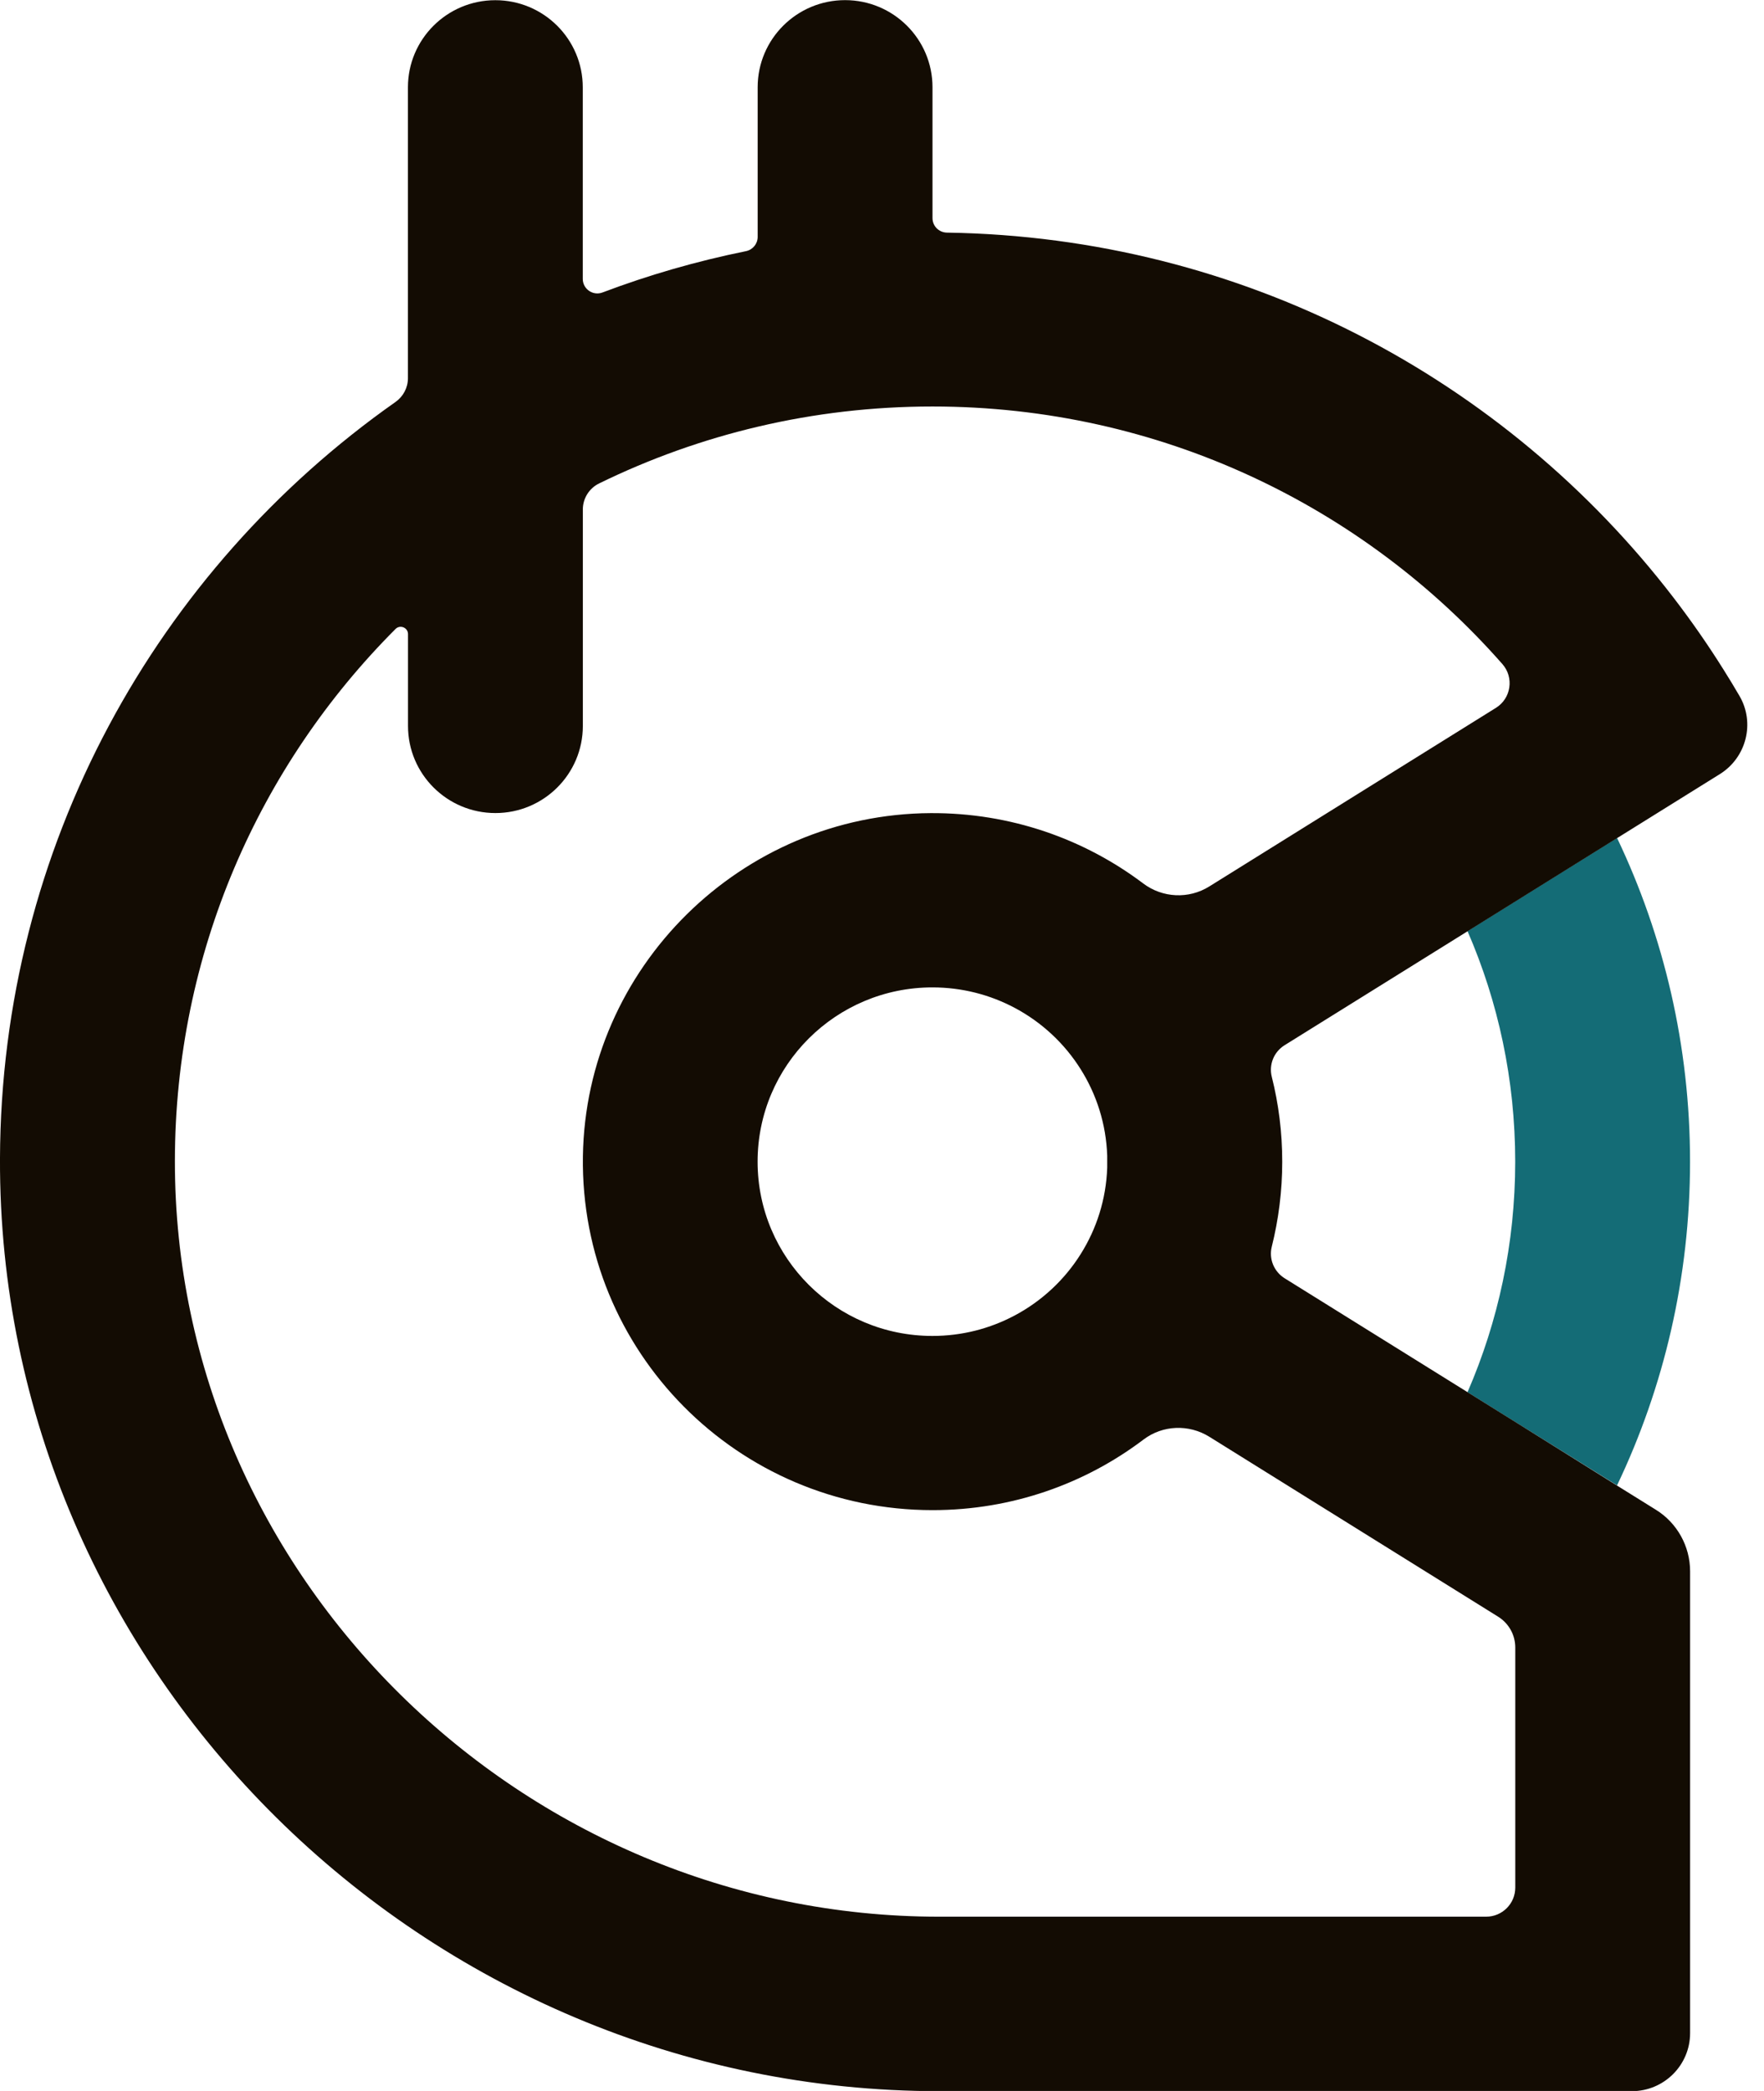
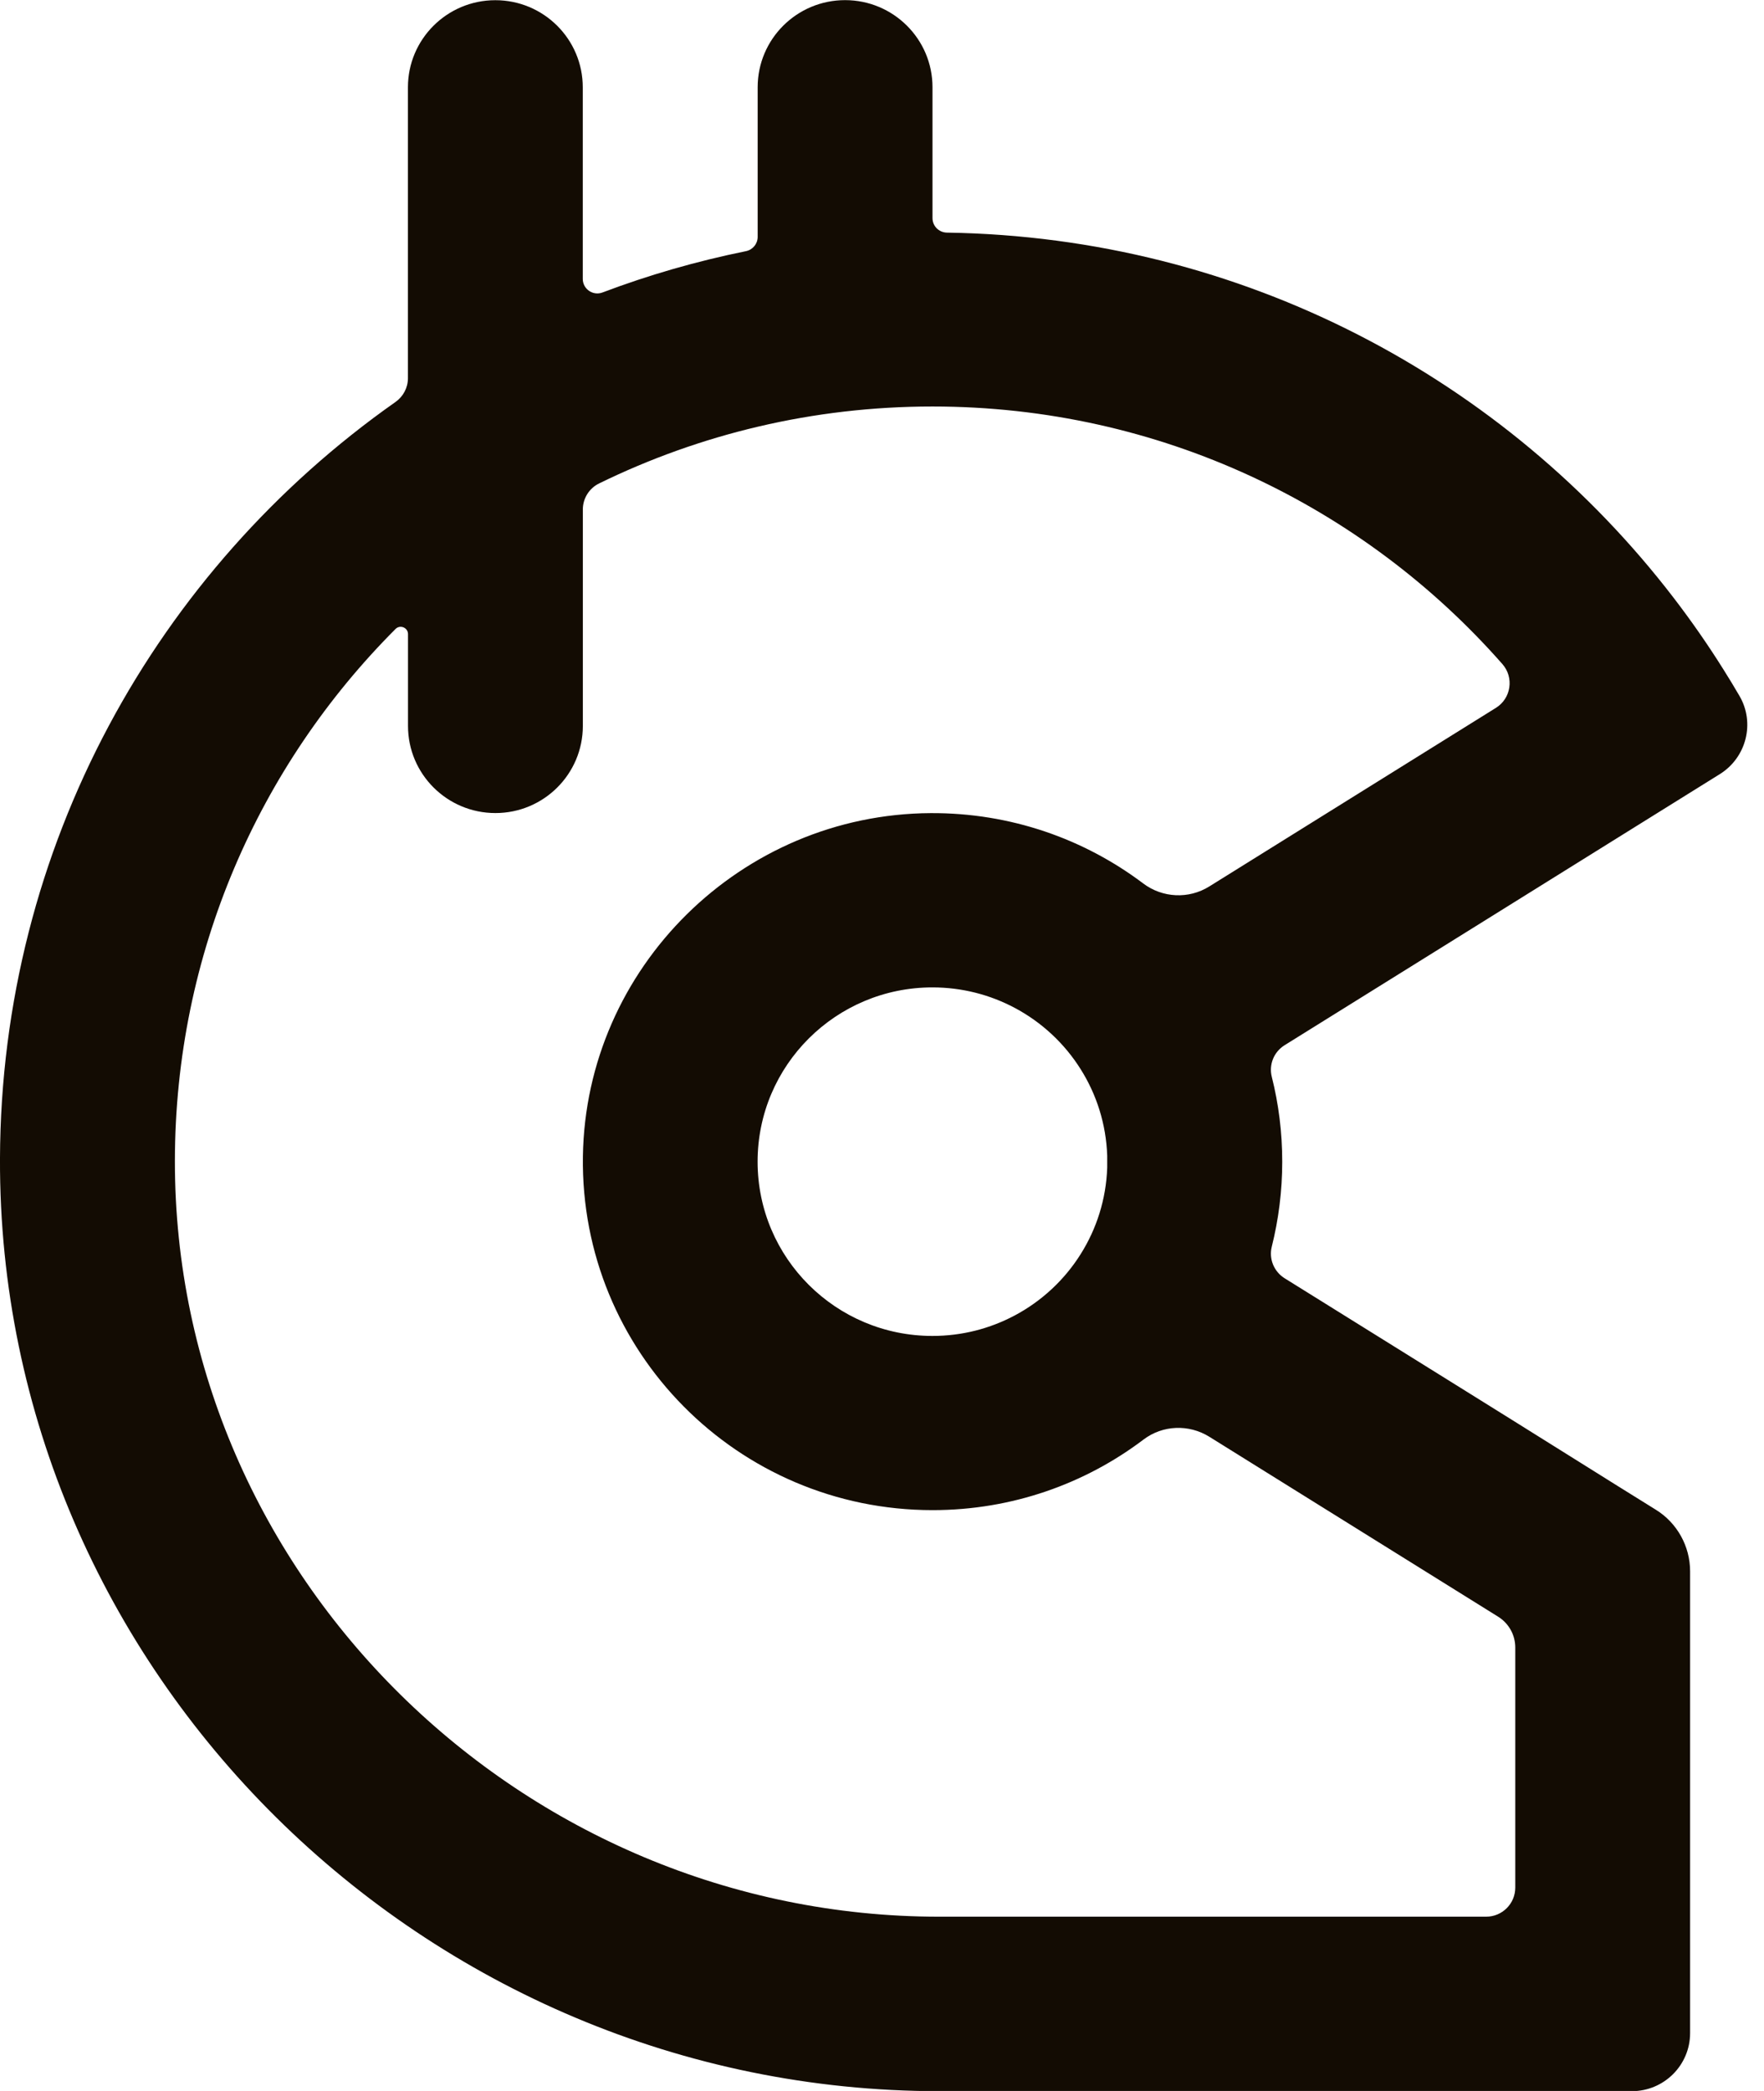
<svg xmlns="http://www.w3.org/2000/svg" fill="none" height="32" viewBox="0 0 27 32" width="27">
-   <path d="m25.868 17.778c0 1.773-.401 3.453-1.117 4.954l-1.559-.971-.73-.455c.47-1.082.73-2.275.73-3.528s-.26-2.447-.73-3.528l.73-.455 1.559-.971c.716 1.502 1.117 3.181 1.117 4.955z" fill="#146c76" />
  <path d="m23.193 21.761-.73-.455-2.801-1.744c-.163-.102-.243-.297-.196-.483.104-.416.16-.852.16-1.3 0-.448-.055-.884-.16-1.3-.047-.187.033-.382.196-.483l2.801-1.744 2.289-1.426 1.572-.979c.406-.253.542-.783.301-1.196-.08-.138-.163-.274-.248-.409-.237-.378-.492-.744-.763-1.097-2.566-3.342-6.587-5.516-11.12-5.585-.123-.002-.221-.1-.221-.222v-2.003c0-.736-.599-1.333-1.338-1.333s-1.338.597-1.338 1.333v2.291c0 .106-.075.197-.18.218-.755.153-1.489.365-2.195.632-.146.055-.302-.052-.302-.208v-2.932c0-.736-.599-1.333-1.338-1.333-.739 0-1.338.597-1.338 1.333v4.452c0 .146-.072.281-.192.365-3.648 2.566-6.036 6.794-6.052 11.579-.026 7.849 6.501 14.271 14.378 14.271h10.599c.493 0 .892-.398.892-.889v-7.067c0-.383-.198-.74-.524-.942l-.593-.369zm-.446 7.572h-8.371c-6.385 0-11.705-5.205-11.699-11.567.003-3.177 1.292-6.053 3.377-8.14.07-.071.191-.021.191.078v1.406c0 .736.599 1.333 1.338 1.333.739 0 1.338-.597 1.338-1.333v-3.313c0-.169.097-.325.25-.399 1.54-.753 3.272-1.177 5.102-1.177 3.478 0 6.598 1.526 8.723 3.942.181.206.134.525-.099.67l-1.854 1.155-2.533 1.578c-.314.196-.716.177-1.011-.045-.904-.682-2.031-1.083-3.254-1.077-2.9.016-5.28 2.364-5.323 5.254-.043 2.982 2.369 5.413 5.352 5.413 1.214 0 2.333-.402 3.23-1.081.293-.222.694-.236 1.006-.042l2.533 1.578 1.888 1.176c.163.102.262.279.262.471v3.675c0 .246-.2.445-.446.445zm-5.8-11.649v.187c-.017.484-.163.935-.405 1.32-.248.396-.598.722-1.013.942-.375.199-.802.312-1.257.312-1.478 0-2.676-1.194-2.676-2.667s1.198-2.667 2.676-2.667c.454 0 .882.113 1.257.312.415.22.765.546 1.013.942.242.385.388.836.405 1.32z" fill="#130c03" />
</svg>